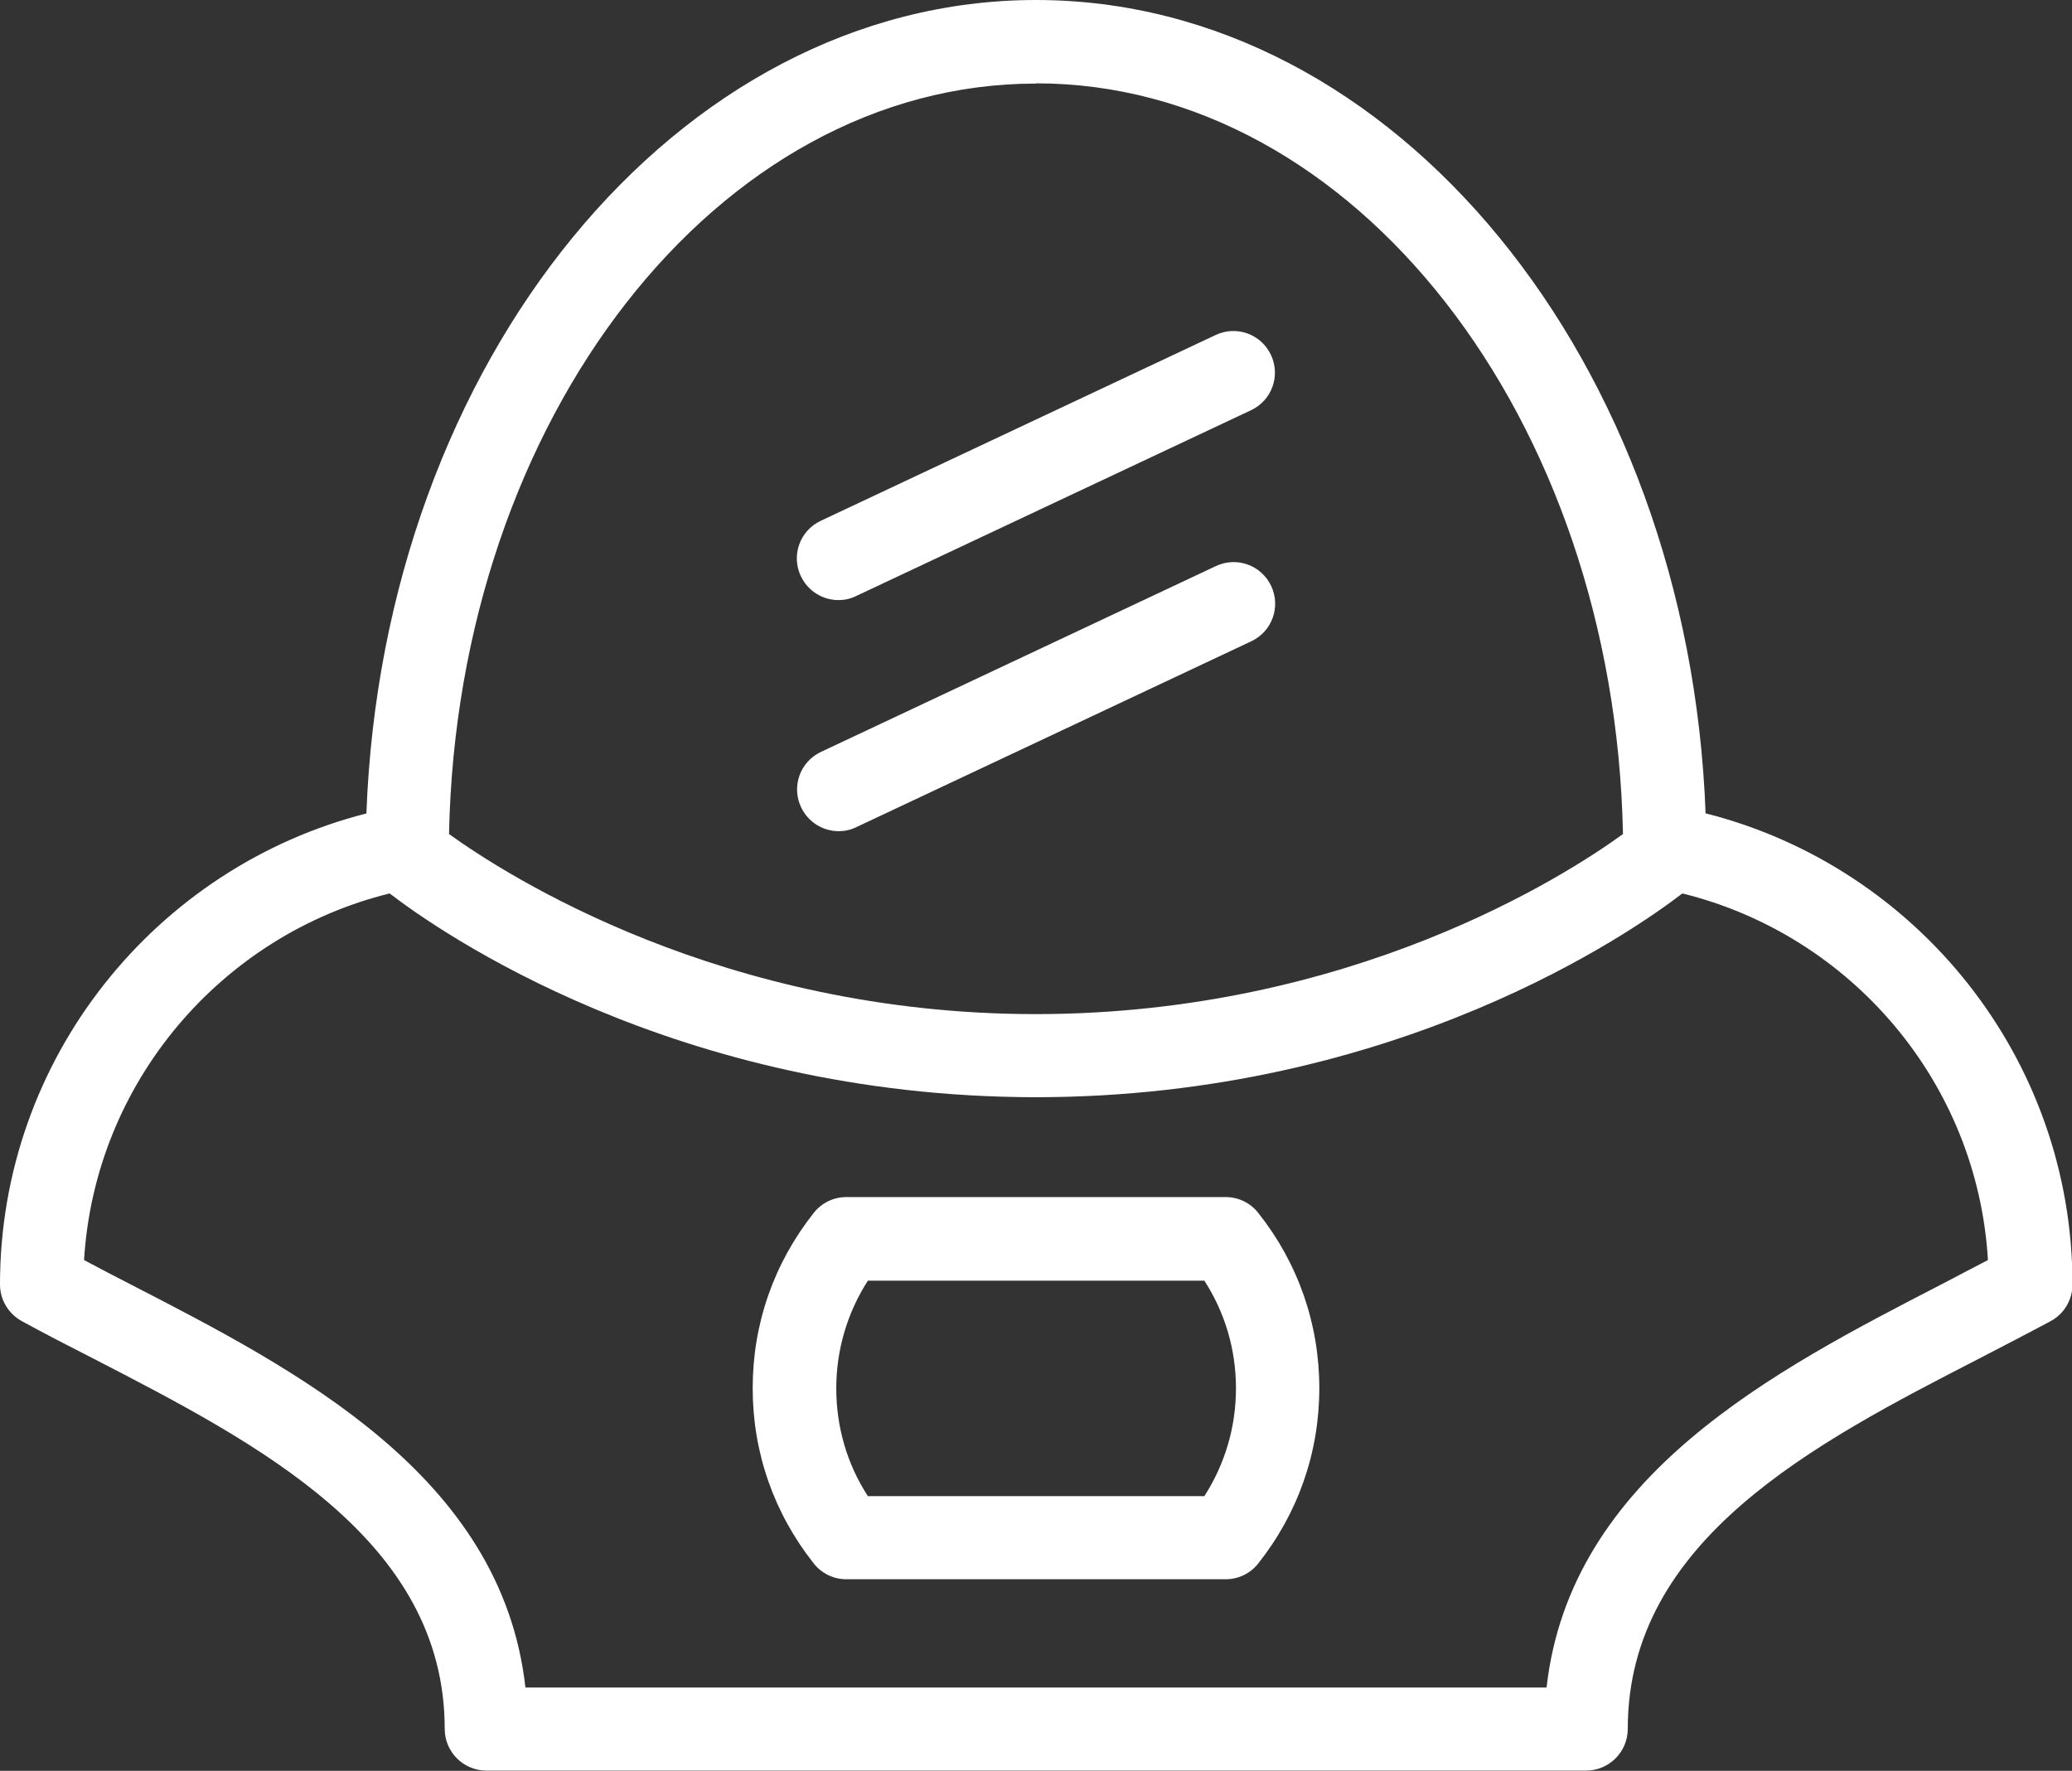
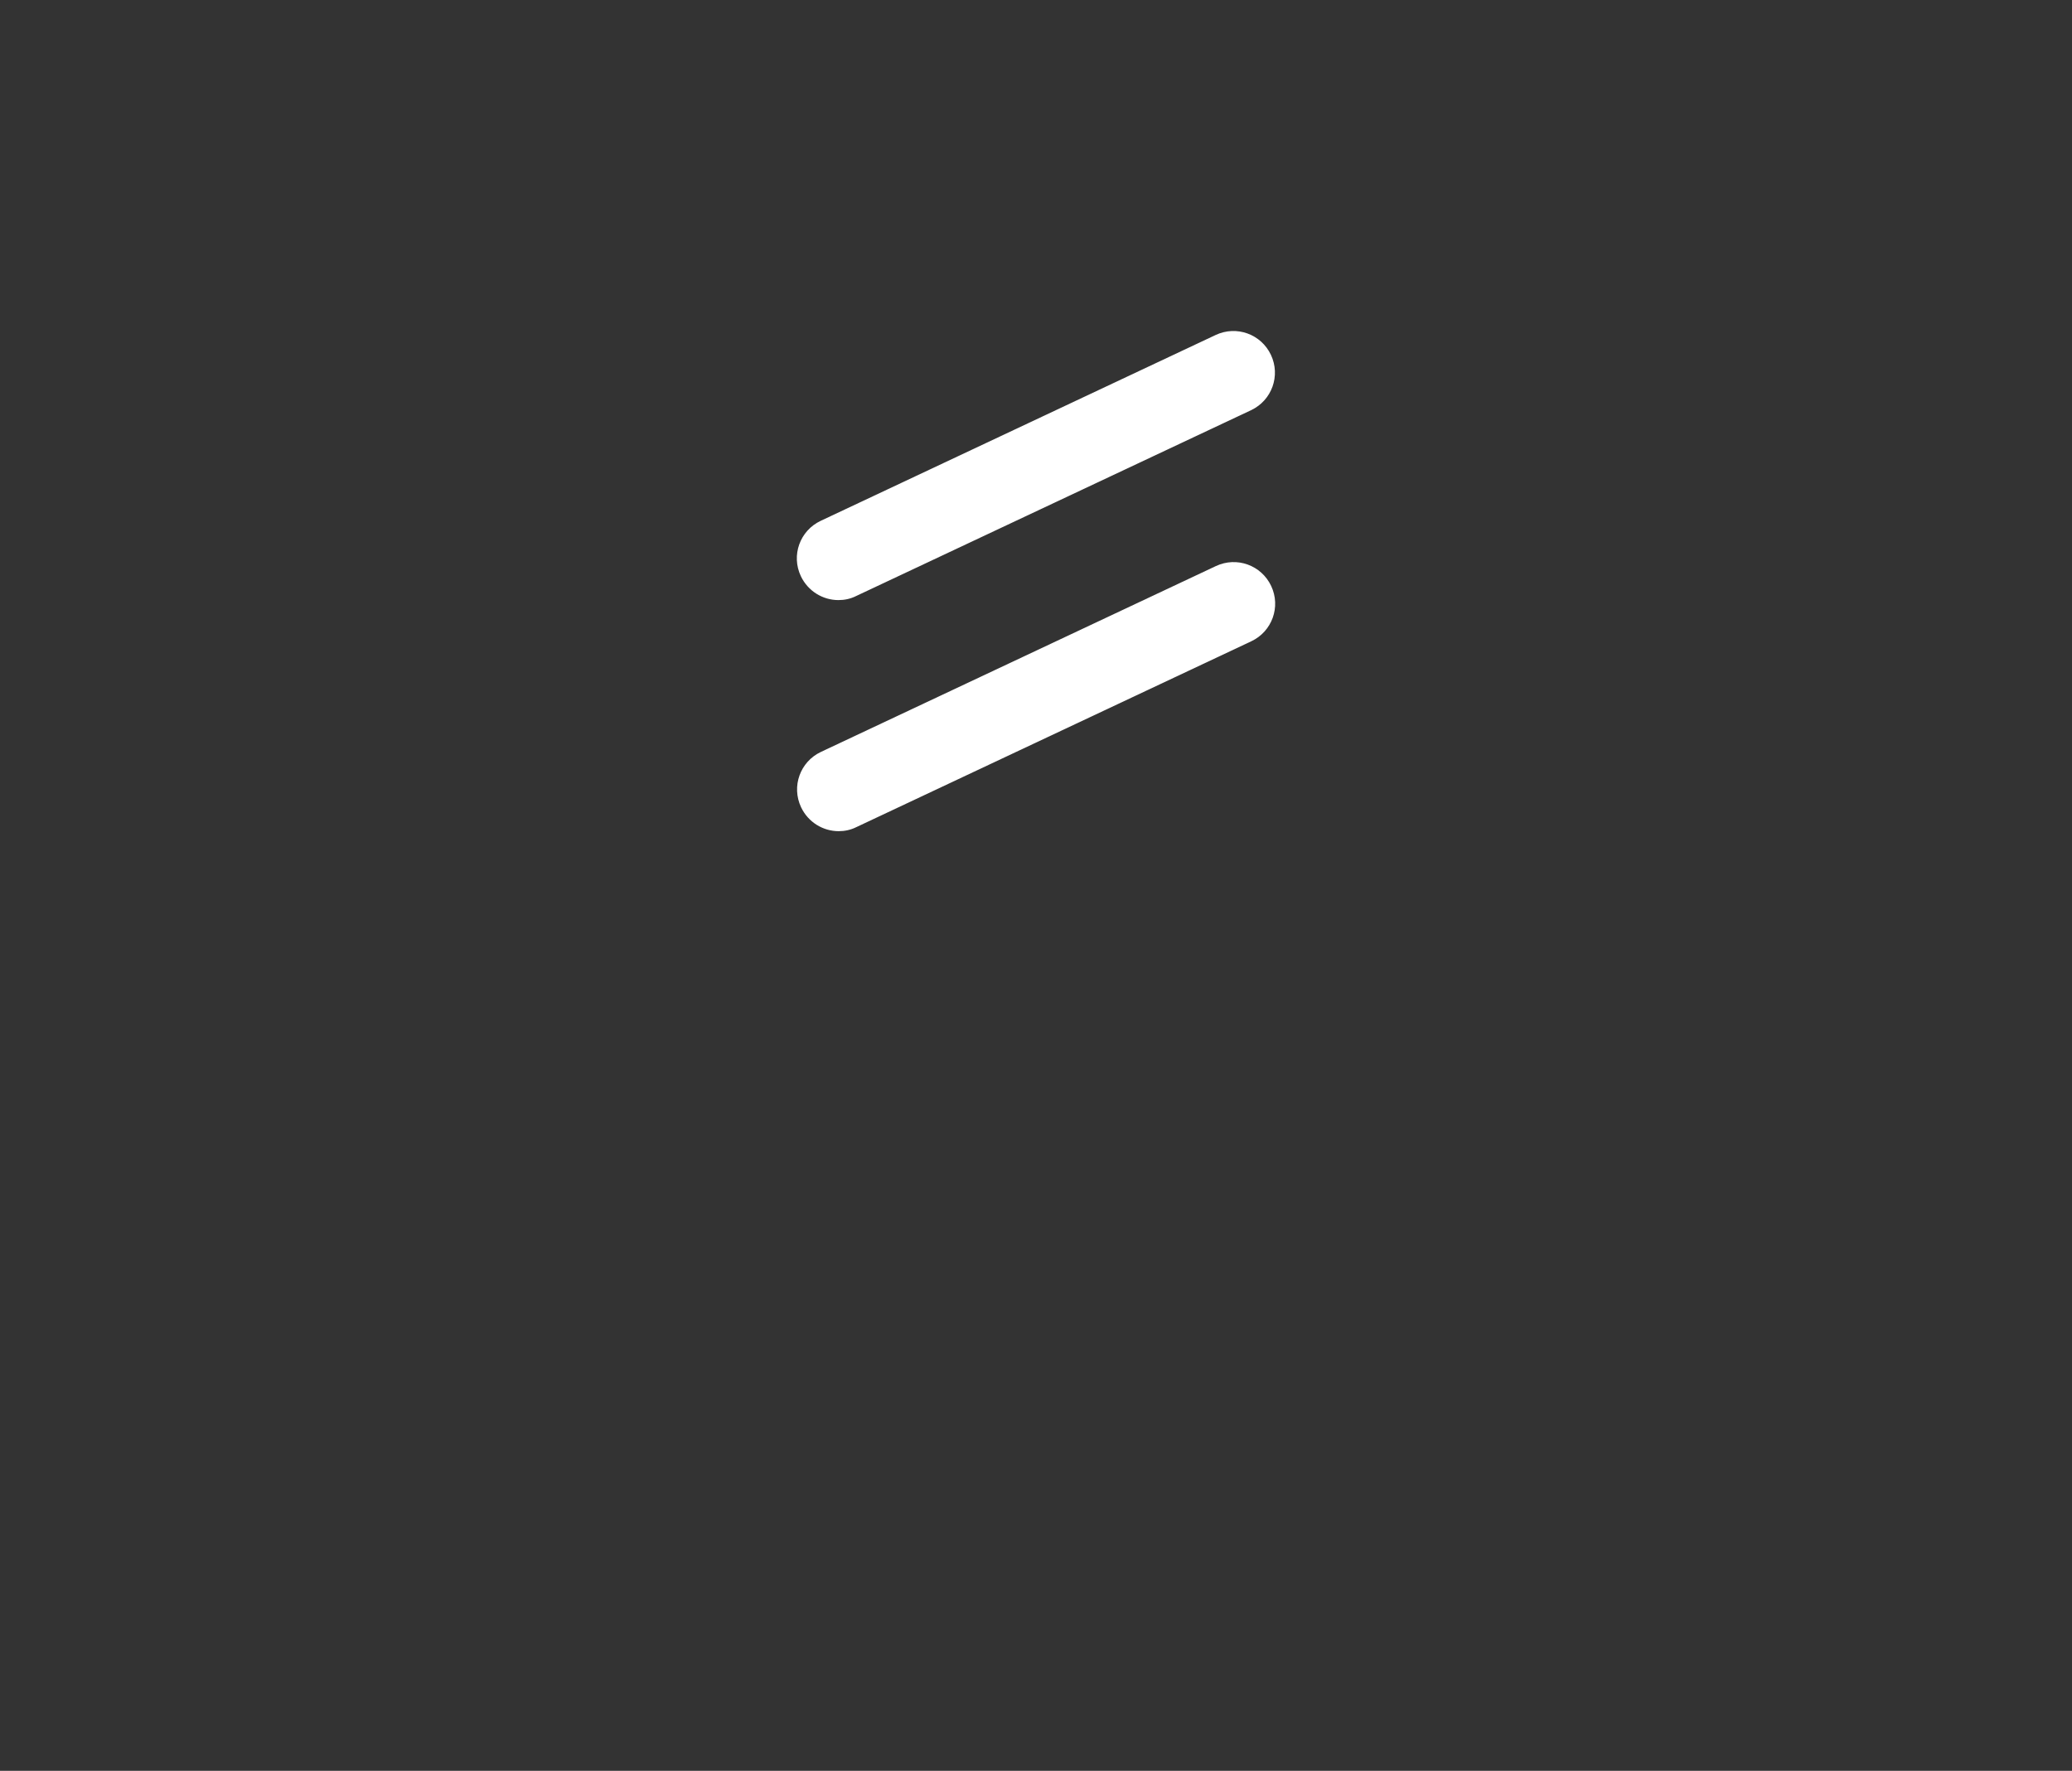
<svg xmlns="http://www.w3.org/2000/svg" id="Livello_2" viewBox="0 0 86.52 73.95">
  <rect x="0" y="0" width="86.52" height="73.95" fill="#333333" stroke="none" />
  <defs>
    <style>
      .cls-1 {
        fill: #fff;
      }
    </style>
  </defs>
  <g id="Livello_1-2" data-name="Livello_1">
    <g>
-       <path class="cls-1" d="M51.18,49.99h-15.84c-.53,0-1.03.24-1.36.66-1.67,2.11-2.55,4.64-2.55,7.32s.88,5.21,2.55,7.32c.33.42.83.66,1.36.66h15.84c.53,0,1.03-.24,1.36-.66,1.67-2.11,2.55-4.64,2.55-7.32s-.88-5.21-2.55-7.32c-.33-.42-.83-.66-1.36-.66ZM50.29,62.48h-14.05c-.87-1.34-1.32-2.89-1.32-4.5s.46-3.16,1.32-4.5h14.05c.87,1.35,1.32,2.89,1.32,4.5s-.46,3.16-1.32,4.5Z" />
-       <path class="cls-1" d="M71.22,33.97C70.52,15.09,58.25,0,43.26,0S16,15.09,15.3,33.97C6.52,36.2,0,44.18,0,53.64c0,.64.35,1.22.91,1.53.95.52,1.94,1.03,2.98,1.56,6.88,3.55,14.68,7.57,14.68,15.47,0,.96.78,1.74,1.74,1.74h45.92c.96,0,1.74-.78,1.74-1.74,0-7.9,7.8-11.93,14.68-15.47,1.04-.54,2.03-1.05,2.98-1.56.56-.3.91-.89.91-1.53,0-9.47-6.52-17.44-15.3-19.67ZM43.26,3.48c13.3,0,24.16,13.98,24.51,31.35-2.38,1.73-11.35,7.51-24.51,7.52-13.11,0-22.12-5.8-24.51-7.52.35-17.36,11.21-31.34,24.51-31.34ZM81.04,53.65c-6.94,3.58-15.47,7.98-16.46,16.82H21.94c-.99-8.85-9.53-13.25-16.46-16.82-.68-.35-1.34-.69-1.97-1.03.45-7.43,5.75-13.58,12.76-15.31,2.04,1.57,11.91,8.5,26.99,8.51h0c15.08-.01,24.95-6.94,26.99-8.51,7.02,1.73,12.32,7.87,12.76,15.31-.63.33-1.29.67-1.97,1.03Z" />
      <path class="cls-1" d="M35.01,25.06c.25,0,.5-.05.74-.17l16.49-7.76c.87-.41,1.24-1.44.83-2.31-.41-.87-1.44-1.24-2.31-.83l-16.49,7.76c-.87.41-1.24,1.44-.83,2.31.3.63.92,1,1.57,1Z" />
      <path class="cls-1" d="M53.08,24.47c-.41-.87-1.44-1.24-2.31-.83l-16.49,7.76c-.87.41-1.24,1.44-.83,2.31.3.63.92,1,1.57,1,.25,0,.5-.05.74-.17l16.49-7.76c.87-.41,1.24-1.44.83-2.31Z" />
    </g>
  </g>
</svg>